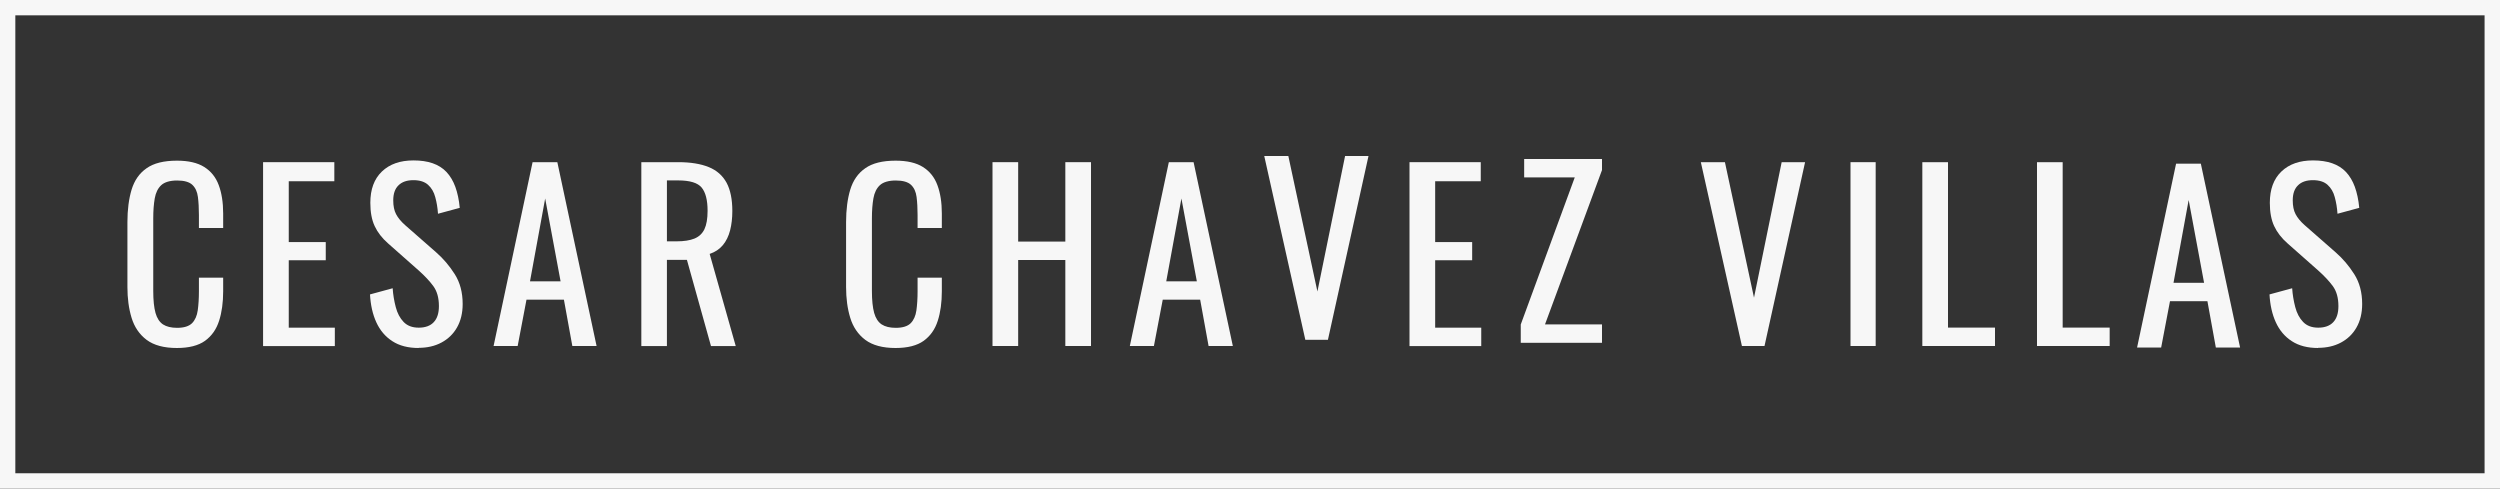
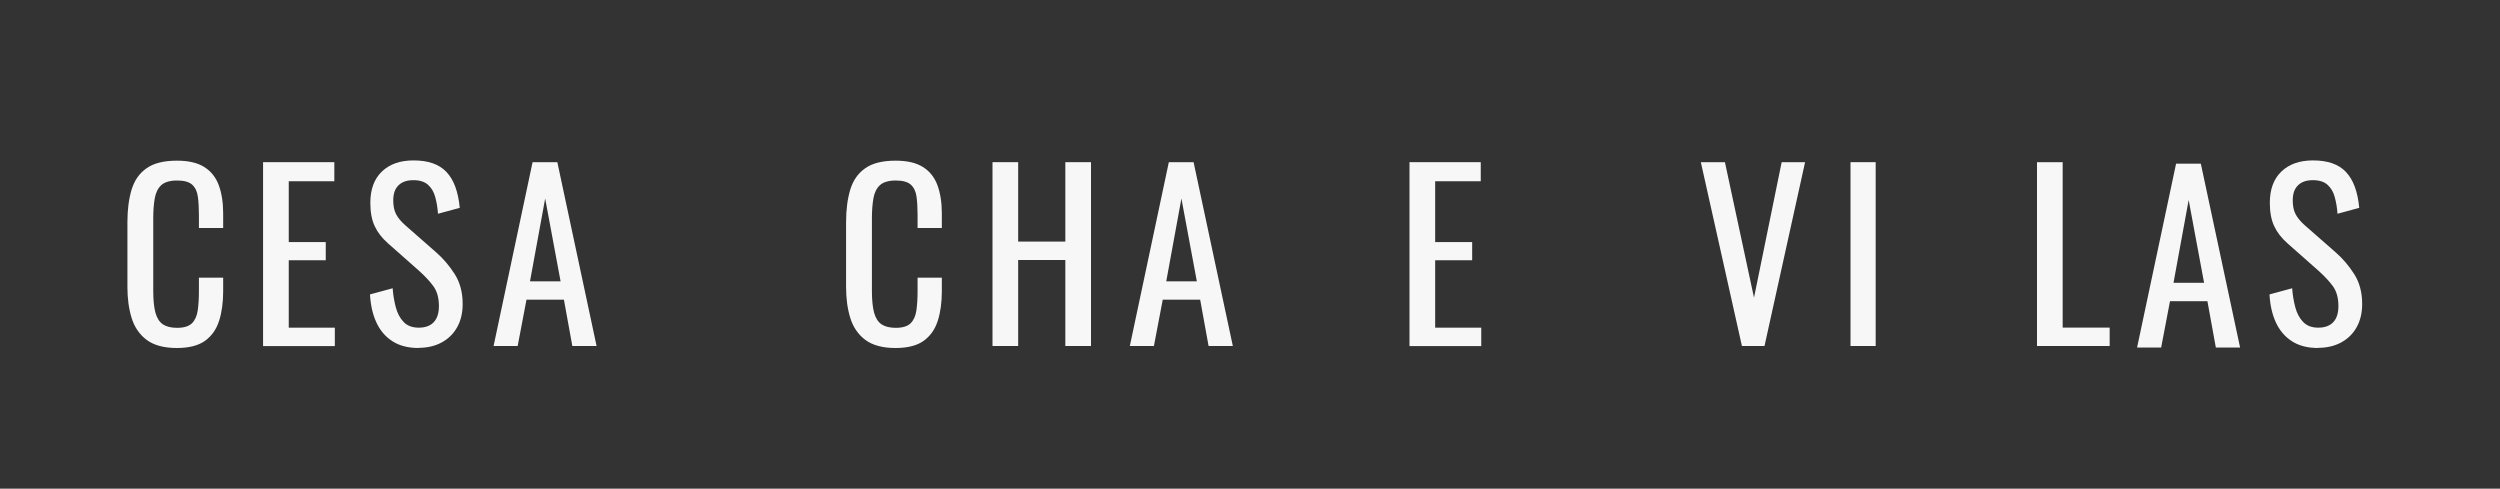
<svg xmlns="http://www.w3.org/2000/svg" id="logos" viewBox="0 0 300 58.64">
  <rect x="0" y="0" width="300" height="58.64" fill="#333333" stroke="none" />
  <defs>
    <style>.cls-1{fill:#f7f7f7;}</style>
  </defs>
  <path class="cls-1" d="M21.23,41.76c-1.56,0-2.77-.33-3.64-.98-.86-.65-1.46-1.53-1.8-2.64-.34-1.11-.5-2.34-.5-3.7v-7.79c0-1.49.17-2.79.5-3.89.34-1.11.93-1.97,1.8-2.57.86-.61,2.07-.91,3.64-.91,1.38,0,2.47.25,3.28.76.81.51,1.39,1.23,1.74,2.18.35.94.53,2.08.53,3.4v1.74h-2.91v-1.55c0-.82-.04-1.54-.12-2.17-.08-.63-.3-1.11-.67-1.46-.36-.34-.97-.52-1.82-.52s-1.51.19-1.91.56c-.4.37-.66.9-.78,1.58-.12.68-.18,1.48-.18,2.38v8.74c0,1.11.09,1.98.27,2.63.18.64.48,1.1.9,1.38.42.27.98.41,1.69.41.83,0,1.43-.19,1.8-.56.36-.37.59-.89.68-1.54.09-.65.14-1.42.14-2.29v-1.63h2.91v1.63c0,1.34-.16,2.53-.49,3.55-.33,1.03-.89,1.82-1.69,2.4-.8.57-1.92.86-3.38.86Z" />
  <path class="cls-1" d="M31.57,41.52v-22.06h8.55v2.29h-5.47v7.3h4.44v2.18h-4.44v8.09h5.53v2.21h-8.61Z" />
  <path class="cls-1" d="M50.25,41.76c-1.27,0-2.33-.27-3.17-.82-.84-.54-1.48-1.3-1.92-2.26-.44-.96-.69-2.08-.76-3.35l2.72-.74c.05.78.18,1.53.37,2.26.19.73.5,1.32.94,1.78s1.04.69,1.82.69,1.4-.22,1.81-.67c.41-.44.61-1.08.61-1.92,0-1-.23-1.8-.68-2.41-.45-.61-1.03-1.22-1.72-1.84l-3.7-3.27c-.73-.64-1.26-1.33-1.61-2.08-.35-.75-.52-1.68-.52-2.79,0-1.62.46-2.87,1.39-3.76.93-.89,2.19-1.33,3.79-1.33.87,0,1.64.11,2.3.34.66.23,1.22.58,1.66,1.05.44.47.8,1.07,1.06,1.78.26.72.44,1.56.53,2.52l-2.61.71c-.05-.73-.16-1.39-.33-2-.16-.61-.45-1.1-.86-1.47-.41-.37-.99-.56-1.76-.56s-1.36.2-1.78.61c-.43.41-.64,1.01-.64,1.81,0,.67.11,1.23.34,1.66.23.44.59.88,1.1,1.33l3.73,3.27c.83.73,1.57,1.59,2.21,2.6.64,1.01.95,2.2.95,3.58,0,1.09-.23,2.03-.68,2.82-.45.79-1.08,1.39-1.87,1.81-.79.42-1.7.63-2.74.63Z" />
  <path class="cls-1" d="M59.23,41.52l4.68-22.06h2.97l4.71,22.06h-2.91l-1.01-5.56h-4.49l-1.06,5.56h-2.89ZM63.59,33.76h3.68l-1.85-9.94-1.82,9.94Z" />
-   <path class="cls-1" d="M76.96,41.52v-22.06h4.44c1.47,0,2.69.2,3.65.59.96.39,1.67,1.02,2.14,1.88.46.86.69,1.99.69,3.39,0,.85-.09,1.63-.27,2.33-.18.7-.47,1.29-.87,1.77-.4.48-.93.83-1.58,1.05l3.13,11.06h-2.97l-2.89-10.35h-2.4v10.35h-3.08ZM80.04,28.96h1.17c.87,0,1.58-.11,2.12-.33s.94-.59,1.2-1.12c.25-.53.38-1.26.38-2.21,0-1.29-.24-2.22-.71-2.79-.47-.57-1.41-.86-2.81-.86h-1.36v7.3Z" />
  <path class="cls-1" d="M107.47,41.76c-1.56,0-2.77-.33-3.64-.98-.86-.65-1.46-1.53-1.8-2.64-.34-1.11-.5-2.34-.5-3.7v-7.79c0-1.49.17-2.79.5-3.89.34-1.11.93-1.97,1.8-2.57.86-.61,2.07-.91,3.64-.91,1.38,0,2.47.25,3.28.76.81.51,1.39,1.23,1.74,2.18.35.94.53,2.08.53,3.4v1.74h-2.91v-1.55c0-.82-.04-1.54-.12-2.17-.08-.63-.3-1.11-.67-1.46-.36-.34-.97-.52-1.82-.52s-1.51.19-1.91.56c-.4.37-.66.9-.78,1.58-.12.68-.18,1.48-.18,2.38v8.74c0,1.11.09,1.98.27,2.63.18.64.48,1.1.9,1.38.42.27.98.41,1.69.41.83,0,1.43-.19,1.8-.56.36-.37.59-.89.68-1.54.09-.65.14-1.42.14-2.29v-1.63h2.91v1.63c0,1.34-.16,2.53-.49,3.55-.33,1.03-.89,1.82-1.69,2.4-.8.57-1.92.86-3.38.86Z" />
  <path class="cls-1" d="M119.1,41.52v-22.06h3.08v9.53h5.66v-9.53h3.08v22.06h-3.08v-10.32h-5.66v10.32h-3.08Z" />
  <path class="cls-1" d="M135.58,41.52l4.68-22.06h2.97l4.71,22.06h-2.91l-1.01-5.56h-4.49l-1.06,5.56h-2.89ZM139.94,33.76h3.68l-1.85-9.94-1.82,9.94Z" />
-   <path class="cls-1" d="M156.64,40.78l-4.93-22.06h2.89l3.49,16.26,3.32-16.26h2.81l-4.87,22.06h-2.7Z" />
  <path class="cls-1" d="M169.14,41.52v-22.06h8.55v2.29h-5.47v7.3h4.44v2.18h-4.44v8.09h5.53v2.21h-8.61Z" />
-   <path class="cls-1" d="M182.49,41.15v-2.21l6.48-17.65h-6.07v-2.21h9.34v1.33l-6.84,18.52h6.84v2.21h-9.75Z" />
  <path class="cls-1" d="M209.03,41.52l-4.93-22.06h2.89l3.49,16.26,3.32-16.26h2.81l-4.87,22.06h-2.7Z" />
  <path class="cls-1" d="M222.06,41.52v-22.06h3.02v22.06h-3.02Z" />
-   <path class="cls-1" d="M230.68,41.52v-22.06h3.08v19.85h5.64v2.21h-8.71Z" />
  <path class="cls-1" d="M244.44,41.52v-22.06h3.08v19.85h5.64v2.21h-8.71Z" />
  <path class="cls-1" d="M256.45,41.7l4.68-22.06h2.97l4.71,22.06h-2.91l-1.01-5.56h-4.49l-1.06,5.56h-2.89ZM260.81,33.94h3.68l-1.85-9.94-1.82,9.94Z" />
  <path class="cls-1" d="M278.19,41.76c-1.27,0-2.33-.27-3.17-.82-.84-.54-1.48-1.3-1.92-2.26-.44-.96-.69-2.08-.76-3.35l2.72-.74c.05.78.18,1.53.37,2.26.19.73.5,1.32.94,1.78s1.04.69,1.82.69,1.4-.22,1.81-.67c.41-.44.61-1.08.61-1.92,0-1-.23-1.8-.68-2.41-.45-.61-1.03-1.22-1.72-1.84l-3.7-3.27c-.73-.64-1.26-1.33-1.61-2.08-.35-.75-.52-1.68-.52-2.79,0-1.62.46-2.87,1.39-3.76.93-.89,2.19-1.33,3.79-1.33.87,0,1.64.11,2.3.34.66.23,1.22.58,1.66,1.05.44.47.8,1.07,1.06,1.78.26.72.44,1.56.53,2.52l-2.61.71c-.05-.73-.16-1.39-.33-2-.16-.61-.45-1.1-.86-1.47-.41-.37-.99-.56-1.76-.56s-1.36.2-1.78.61c-.43.41-.64,1.01-.64,1.81,0,.67.11,1.23.34,1.66.23.44.59.88,1.1,1.33l3.73,3.27c.83.73,1.57,1.59,2.21,2.6.64,1.01.95,2.2.95,3.58,0,1.09-.23,2.03-.68,2.82-.45.79-1.08,1.39-1.87,1.81-.79.42-1.7.63-2.74.63Z" />
-   <path class="cls-1" d="M300,58.64H0V0h300v58.64ZM1.84,56.79h296.31V1.84H1.84v54.95Z" />
</svg>